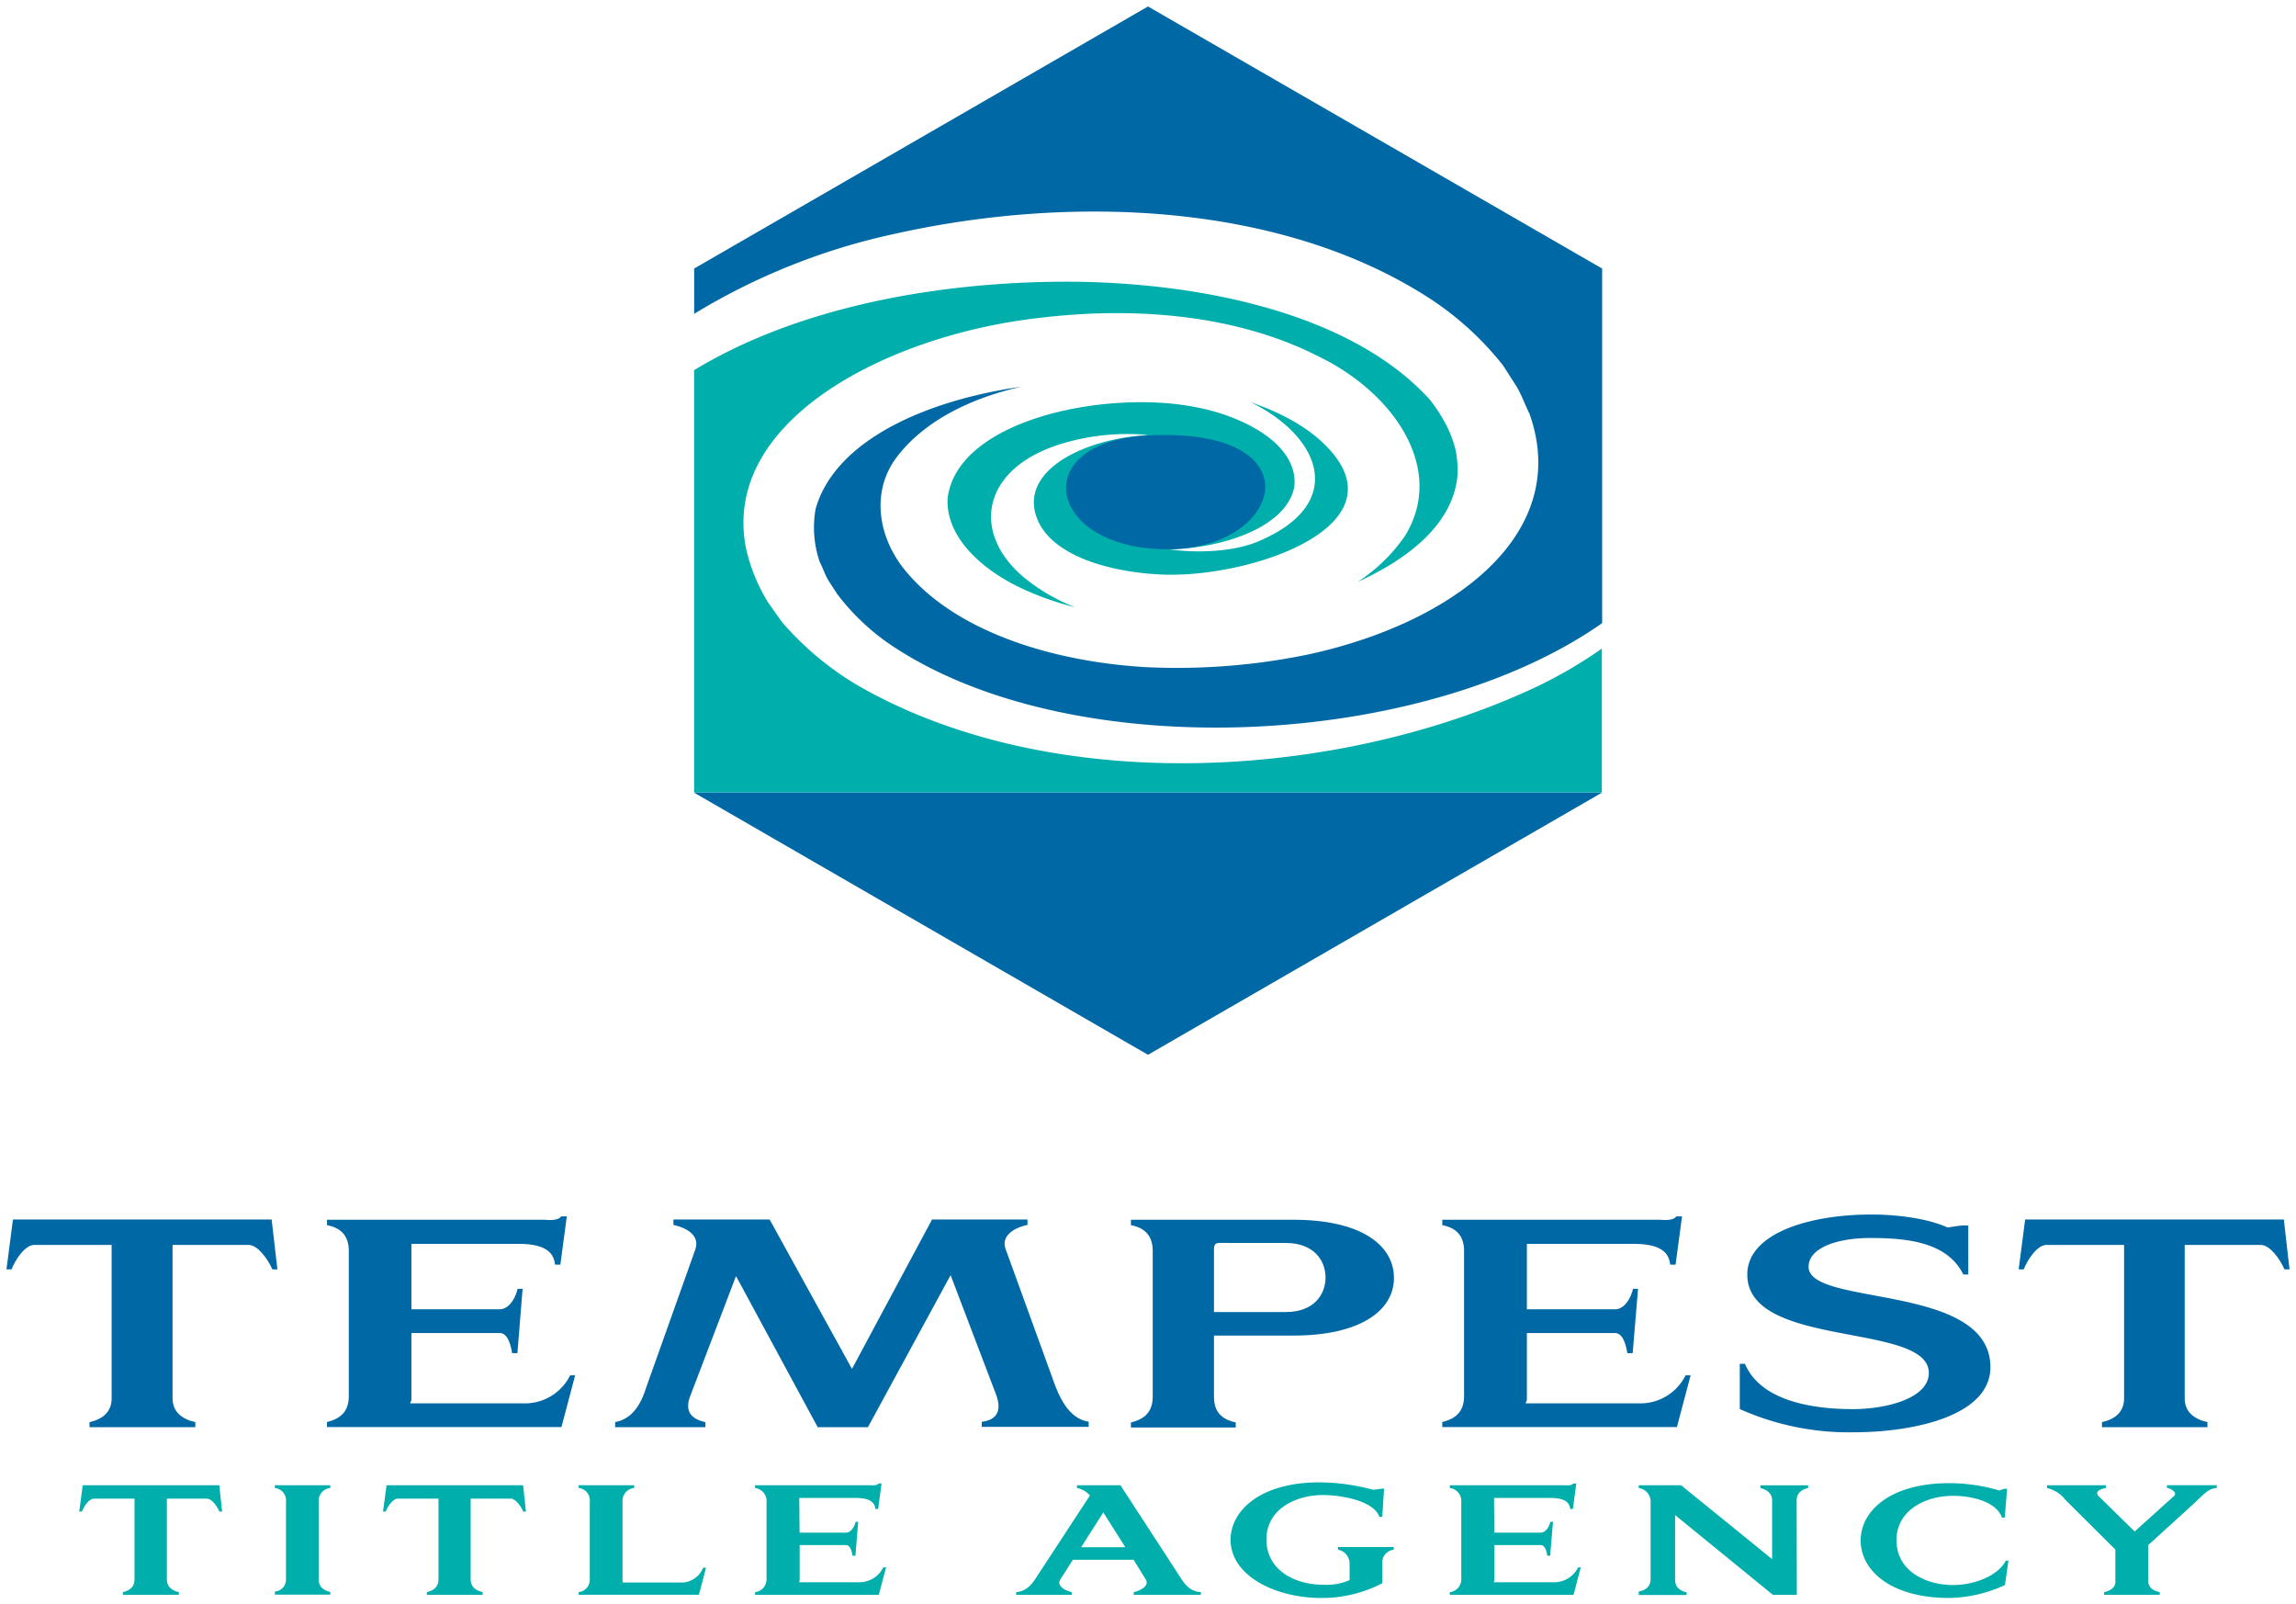
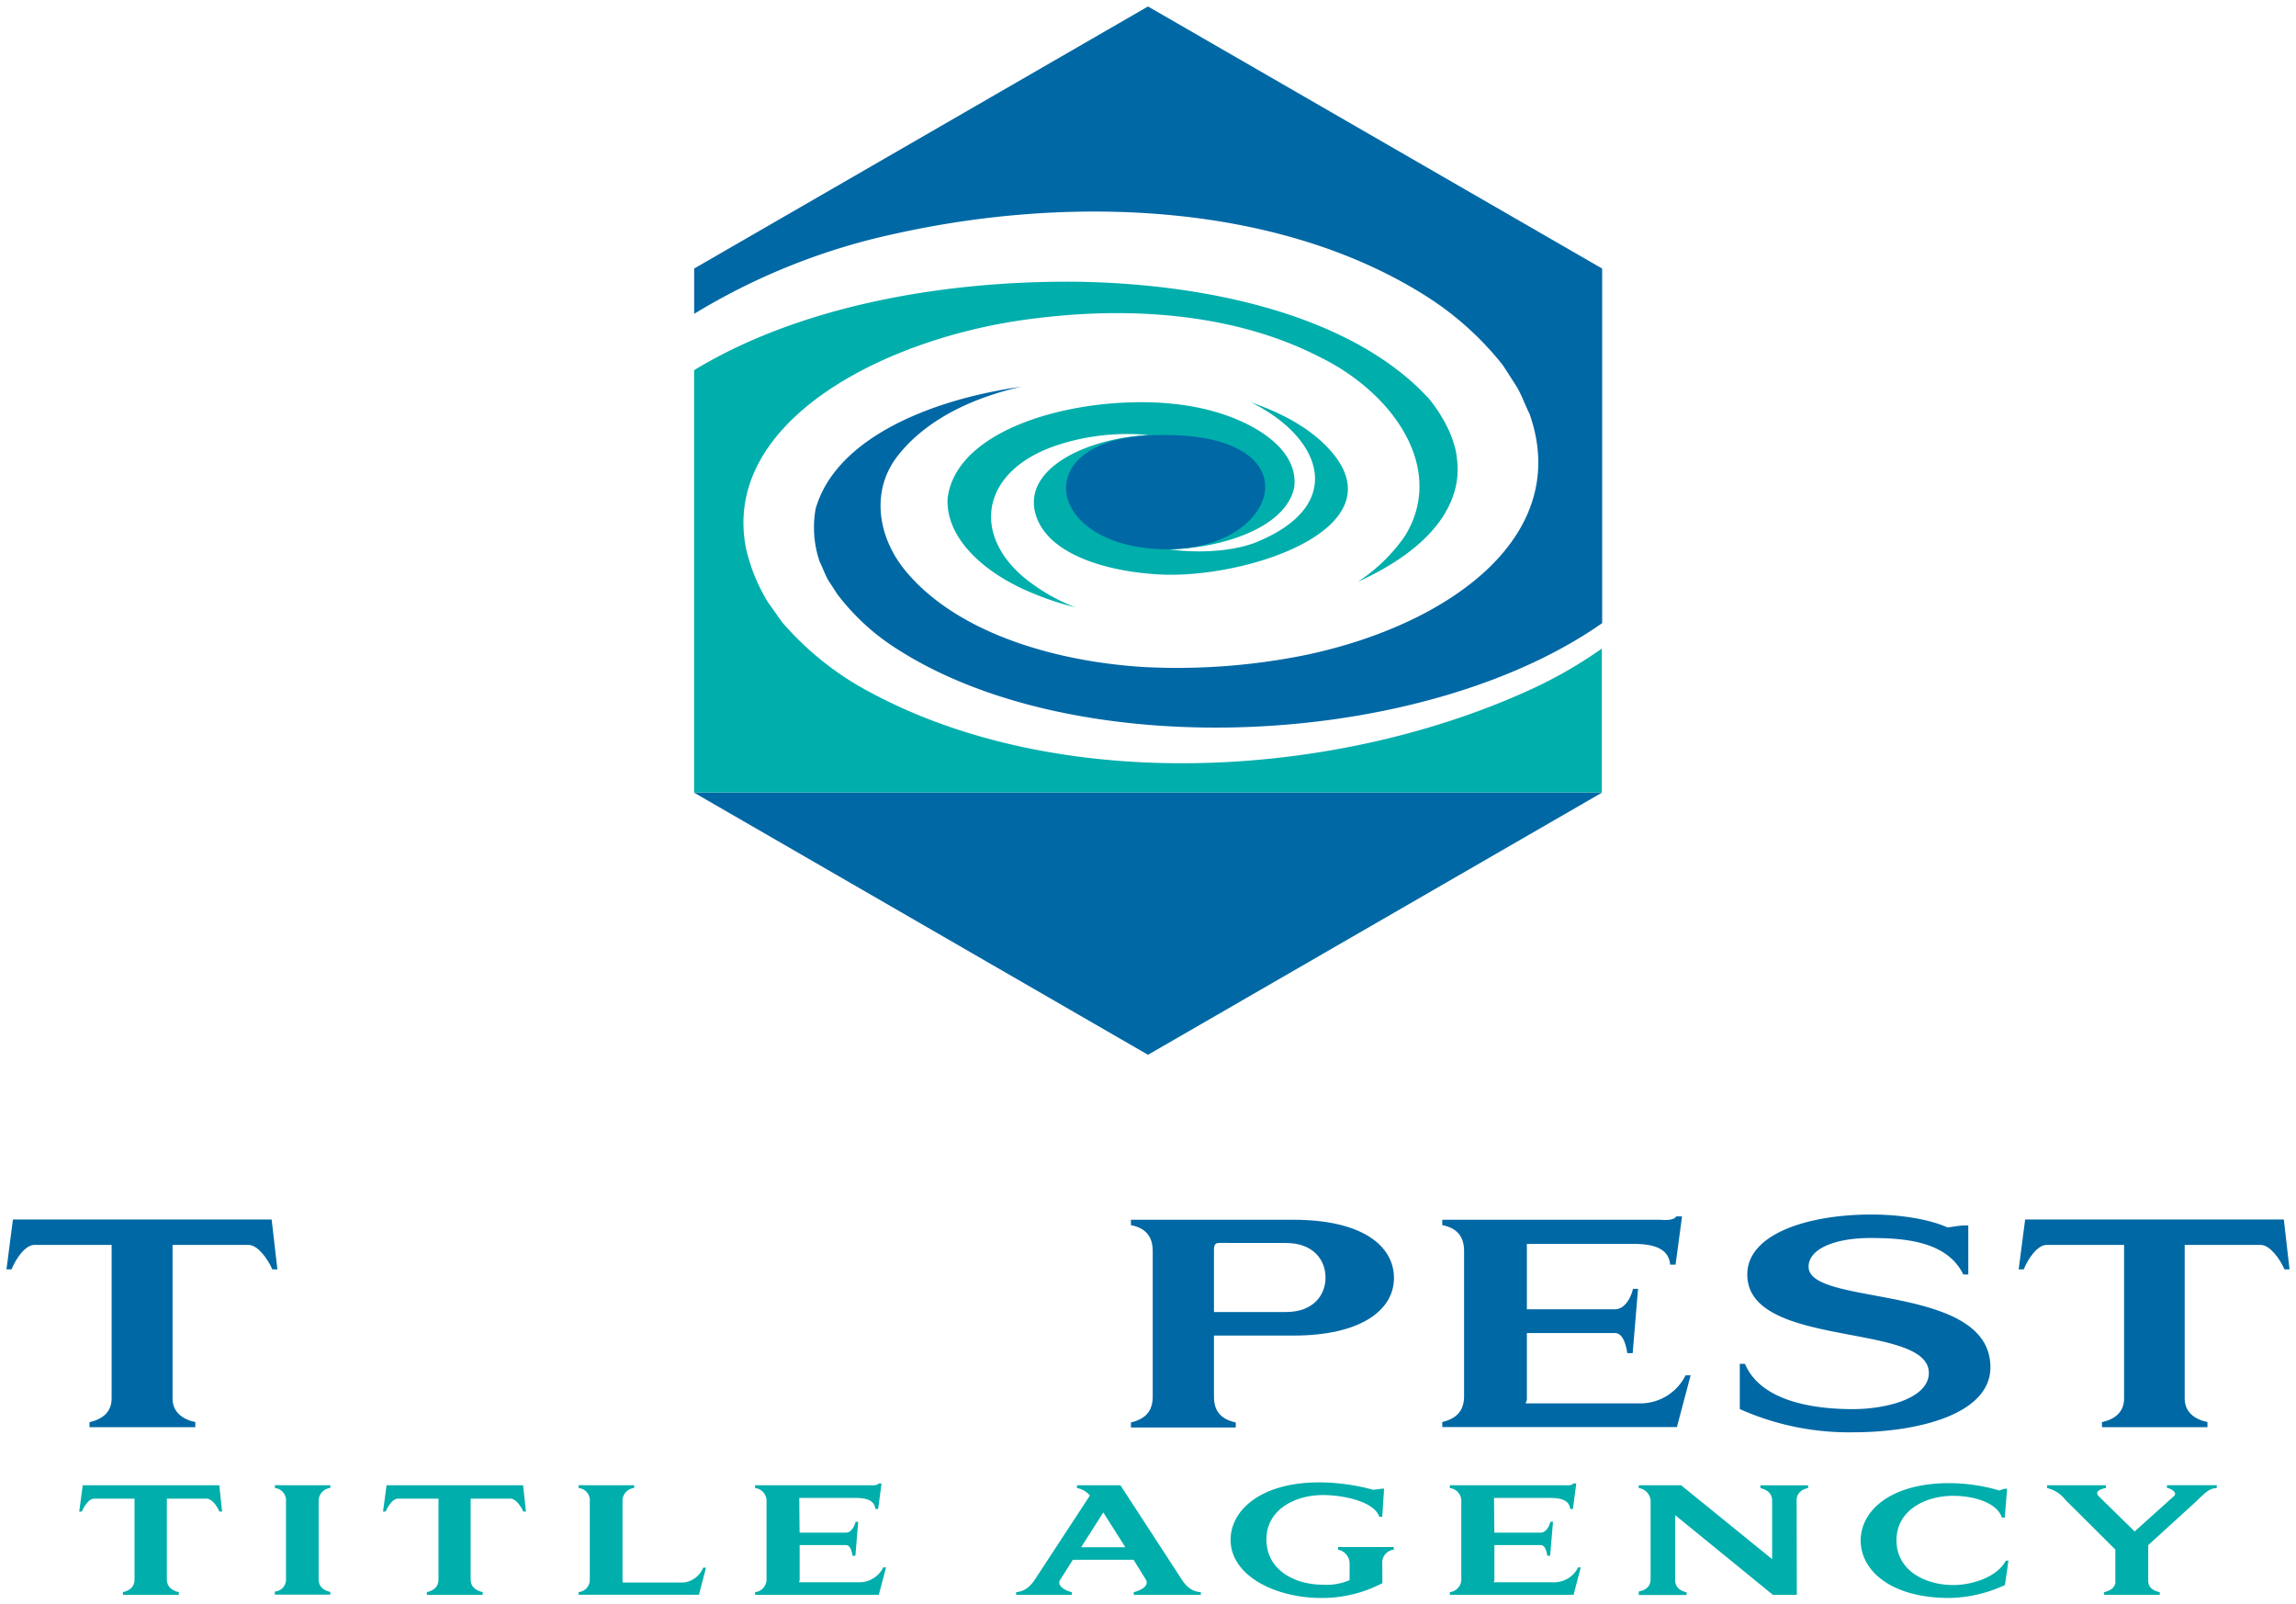
<svg xmlns="http://www.w3.org/2000/svg" id="Layer_1" data-name="Layer 1" viewBox="0 0 355 248">
  <defs>
    <style>.cls-1{fill:#00aeac;}.cls-2{fill:#0068a5;}</style>
  </defs>
  <path class="cls-1" d="M237.5,106.19c-30.79,14.45-74.82,17-104.78-.19A47.16,47.16,0,0,1,121,96.26c-.32-.41-1.9-2.68-2.24-3.14a27.61,27.61,0,0,1-3.4-8.29c-4-19.84,22-33,45-35.65,14.84-1.85,30.75-.61,43.52,5.92,11.64,5.62,19.73,17.4,13.35,27.74a26.13,26.13,0,0,1-7.3,7.09c8.14-3.67,14.73-9.13,15.41-16.33a15.37,15.37,0,0,0-.27-4,17.46,17.46,0,0,0-1.46-3.91,23.8,23.8,0,0,0-2.74-4.15l-1.24-1.27c-12.19-11.94-33.75-16.43-53.12-16.72-20.7-.2-42.87,3.75-59.19,13.67v65.29H247.67V100.25A68.31,68.31,0,0,1,237.5,106.19Z" />
  <path class="cls-2" d="M177.5,1,107.33,41.51v7a100,100,0,0,1,31.16-12.4C166,30,198.08,31.43,220.73,45.92a47.52,47.52,0,0,1,11.6,10.48c.31.44,1.82,2.83,2.15,3.32.78,1.3,1.31,2.86,2,4.22,6.68,18.8-12.15,32.56-34.54,37.29a100.18,100.18,0,0,1-24.79,1.89c-14.3-.83-29.6-5.45-37.4-15.2-3.95-5-5.06-11.78-1.25-17.06,4.18-5.64,11.34-9.27,19.4-11.08-14.13,2-28.68,8-31.79,18.87a16.36,16.36,0,0,0,.64,8.22c.52,1,.84,2.08,1.43,3l1.26,1.94a35,35,0,0,0,9.41,8.6c28.2,18,81.36,15.19,108.87-4.09V41.51Z" />
  <path class="cls-1" d="M160.29,80c2.24,6.09,11.75,8.49,19.4,8.81,13.36.55,36.41-7.16,26.16-19-3-3.49-7.48-5.91-12.48-7.64,10.79,5.25,15.22,15.82.8,21.67-4.16,1.62-9.93,1.59-13.34,1.07,7.85-.15,18-3.25,19.28-9.6.77-6.42-7.47-10.85-15-12.33-13.73-2.82-37,1.7-38.59,14-.34,5.79,4.91,10.86,11.29,13.89a45.21,45.21,0,0,0,8.45,3,29,29,0,0,1-8.14-4.78c-8.07-7-6.1-16.62,5.59-20.36a34.74,34.74,0,0,1,13.83-1.49C167.57,67.79,157.63,72.74,160.29,80Z" />
  <path class="cls-2" d="M180.83,84.9c17.63-.19,22.87-18.88-3.24-17.6C158.55,68.23,161.8,85.09,180.83,84.9Z" />
  <polygon class="cls-2" points="107.33 122.53 177.5 163.04 247.67 122.53 107.33 122.53" />
  <path class="cls-2" d="M42.89,196.21h-.78c-.72-1.65-2.28-3.78-3.67-3.78H26.68v23.72c0,2.07,1.45,3.21,3.52,3.67v.78H13.84v-.78c2.07-.46,3.42-1.6,3.42-3.67V192.43H5.3c-1.4,0-2.85,2.13-3.52,3.78H1l1-7.71h40Z" />
-   <path class="cls-2" d="M63.61,202.38H77.23c1.35,0,2.38-1.45,2.8-3.16h.77L80,209.16h-.82c-.26-1.61-.78-3.11-1.92-3.11H63.61v10.36c-.1.31-.31.57,0,.51H81.37a7.82,7.82,0,0,0,6.79-4.34h.77l-2.12,8H50.56v-.78c2.13-.51,3.37-1.65,3.37-4V193.37c0-2.39-1.24-3.58-3.37-4v-.83H84.22c.72.05,2.07.15,2.54-.52h.88l-1,7.46h-.82c-.16-1.5-1-3.21-5.6-3.21H63.61Z" />
-   <path class="cls-2" d="M107.48,193.21c.83-2.23-1.29-3.42-3.36-3.88v-.83H119l12.73,23.09,12.38-23.09h14.76v.83c-2.18.46-4.15,1.76-3.37,3.78L163,213.77c1.71,4.76,3.73,5.69,5.33,6v.78H151.8v-.78c2.59-.31,3.06-2,2.18-4.29l-7-18.38L134.2,220.6h-7.77L113.8,197.25l-7,18.33c-.78,1.91-.62,3.62,2.27,4.24v.78H95.11v-.78c1.45-.31,3.52-1.14,4.81-5.38Z" />
  <path class="cls-2" d="M178.23,193.37c0-2.39-1.24-3.58-3.37-4v-.83H200c10.46,0,15.53,3.93,15.53,9s-5.28,8.9-15.53,8.9H187.7v9.43c0,2.38,1.19,3.52,3.37,4v.78H174.86v-.78c2.13-.51,3.37-1.65,3.37-4Zm10.35-1.25c-.51,0-.88.11-.88,1v9.68h11.14c4.24,0,6.11-2.64,6.11-5.33s-1.87-5.34-6.11-5.34Z" />
  <path class="cls-2" d="M236.08,202.38H249.7c1.34,0,2.38-1.45,2.79-3.16h.78l-.83,9.94h-.83c-.26-1.61-.78-3.11-1.91-3.11H236.08v10.36c-.11.31-.31.57,0,.51h17.76a7.81,7.81,0,0,0,6.78-4.34h.78l-2.12,8H223v-.78c2.12-.51,3.37-1.65,3.37-4V193.37c0-2.39-1.25-3.58-3.37-4v-.83h33.66c.72.05,2.07.15,2.53-.52h.88l-1,7.46h-.83c-.16-1.5-1-3.21-5.59-3.21H236.08Z" />
  <path class="cls-2" d="M269.8,210.81c2.48,5.85,10.72,7,16.67,7,5.28,0,11.76-1.7,11.76-5.59,0-7.92-28.07-3.67-28.07-15.22,0-6.32,9.48-9.27,19.16-9.27,4.55,0,9,.73,11.8,2,.83-.1,1.56-.26,2.44-.31h.77V197h-.77c-2.49-5.12-9-5.64-14.4-5.64-5.18,0-9.52,1.55-9.52,4.45,0,6.21,28.11,2.43,28.11,15.53,0,7.41-11.6,10.05-21.18,10.05A41.29,41.29,0,0,1,269,217.8v-7Z" />
  <path class="cls-2" d="M354,196.21h-.78c-.72-1.65-2.27-3.78-3.67-3.78H337.79v23.72c0,2.07,1.45,3.21,3.52,3.67v.78H325v-.78c2.07-.46,3.42-1.6,3.42-3.67V192.43h-12c-1.4,0-2.85,2.13-3.52,3.78h-.78l1-7.71h40Z" />
  <path class="cls-1" d="M34.34,233.65h-.41c-.38-.88-1.2-2-1.94-2H25.8v12.51c0,1.09.76,1.69,1.85,1.94v.41H19v-.41c1.09-.25,1.8-.85,1.8-1.94V231.65H14.51c-.73,0-1.5,1.12-1.85,2h-.41l.54-4.07H33.91Z" />
  <path class="cls-1" d="M51.07,229.58V230a2,2,0,0,0-1.8,2.13v12c0,1.09.71,1.69,1.8,1.94v.41H42.5V246a1.83,1.83,0,0,0,1.72-1.88v-12A1.93,1.93,0,0,0,42.5,230v-.43Z" />
  <path class="cls-1" d="M81.32,233.65h-.41c-.38-.88-1.2-2-1.94-2h-6.2v12.51c0,1.09.76,1.69,1.86,1.94v.41H66v-.41c1.09-.25,1.8-.85,1.8-1.94V231.65H61.49c-.74,0-1.5,1.12-1.86,2h-.41l.55-4.07H80.88Z" />
  <path class="cls-1" d="M98.05,229.58V230a2,2,0,0,0-1.8,2.13v11.94c0,.41,0,.52.13.54h9.34a3.71,3.71,0,0,0,3-2.29h.44l-1.09,4.18H89.47v-.41a1.9,1.9,0,0,0,1.72-1.94v-12A1.93,1.93,0,0,0,89.47,230v-.43Z" />
  <path class="cls-1" d="M123.63,236.9h7.18c.71,0,1.26-.77,1.48-1.67h.4l-.43,5.24h-.44c-.14-.84-.41-1.64-1-1.64h-7.18v5.47c-.06.16-.17.3,0,.27H133a4.11,4.11,0,0,0,3.57-2.3H137l-1.12,4.24H116.75v-.41a2,2,0,0,0,1.77-2.13V232.14a2,2,0,0,0-1.77-2.13v-.43H134.5c.38,0,1.09.08,1.34-.28h.46l-.52,3.94h-.44c-.08-.8-.54-1.7-3-1.7h-8.76Z" />
  <path class="cls-1" d="M175.27,241.1h-9.39l-1.94,3.06c-.6.9.62,1.67,1.77,1.94v.41h-8.6v-.41c1.86-.14,2.7-1.64,3.33-2.6l8.08-12.34a3.45,3.45,0,0,0-2-1.15v-.43h6.72l9.15,14.06c.57.87,1.37,2.35,3.28,2.46v.41H175.3v-.41c1.09-.25,2.49-1,1.83-2Zm-8.11-1.94H174l-3.41-5.38Z" />
  <path class="cls-1" d="M213.74,244.71a20.08,20.08,0,0,1-9.47,2.29c-7,0-14-3.39-14-9,0-4.5,4.59-8.87,13.74-8.87a32.34,32.34,0,0,1,8.28,1.14,12.51,12.51,0,0,0,1.31-.16H214l-.28,4.34h-.46c-.79-2.4-5.68-3.36-8.69-3.36-4.37,0-8.76,2.27-8.76,6.86,0,4.75,4.39,7,8.74,7a8.9,8.9,0,0,0,4.12-.71v-2.51a2.18,2.18,0,0,0-1.78-2.19v-.41h8.61v.41a2,2,0,0,0-1.78,2.16Z" />
  <path class="cls-1" d="M231.05,236.9h7.18c.71,0,1.26-.77,1.48-1.67h.41l-.44,5.24h-.44c-.13-.84-.41-1.64-1-1.64h-7.18v5.47c-.06.16-.16.3,0,.27h9.37a4.13,4.13,0,0,0,3.58-2.3h.4l-1.11,4.24H224.17v-.41a2,2,0,0,0,1.77-2.13V232.14a2,2,0,0,0-1.77-2.13v-.43h17.75c.38,0,1.09.08,1.34-.28h.46l-.52,3.94h-.43c-.08-.8-.55-1.7-3-1.7h-8.77Z" />
  <path class="cls-1" d="M277.82,246.51h-3.71L259,234.19v10c0,1.09.69,1.69,1.78,1.94v.41h-7.4V246c1.09-.21,1.83-.79,1.83-1.88V231.9a2.12,2.12,0,0,0-1.83-1.89v-.43h6.55L274,241v-9.06c0-1.07-.74-1.67-1.81-1.92v-.43h7.38V230c-1.09.25-1.78.85-1.78,1.92Z" />
  <path class="cls-1" d="M302,245c3.06,0,6.83-1.29,8.14-3.77h.4L310,245a21.19,21.19,0,0,1-8.6,2c-9.15,0-13.71-4.32-13.71-8.88s4.56-8.87,13.71-8.87a27.73,27.73,0,0,1,7.75,1.14,5.17,5.17,0,0,1,.79-.27h.39l-.36,4.45h-.44c-.82-2.4-4.53-3.36-7.53-3.36-4.37,0-8.77,2.27-8.77,6.86C293.22,242.74,297.62,245,302,245Z" />
  <path class="cls-1" d="M332.15,238.83v5.52c0,1,.74,1.53,1.78,1.75v.41h-8.6v-.41c1-.22,1.83-.77,1.74-1.75v-4.83l-7.72-7.68a5,5,0,0,0-2.84-1.83v-.43h9.09V230c-.93.17-1.75.6-1.12,1.26l5.57,5.46,6.07-5.46c.68-.57-.66-1.28-1.07-1.26v-.43h7.7V230c-1.17.09-1.64.58-3.36,2.24Z" />
</svg>